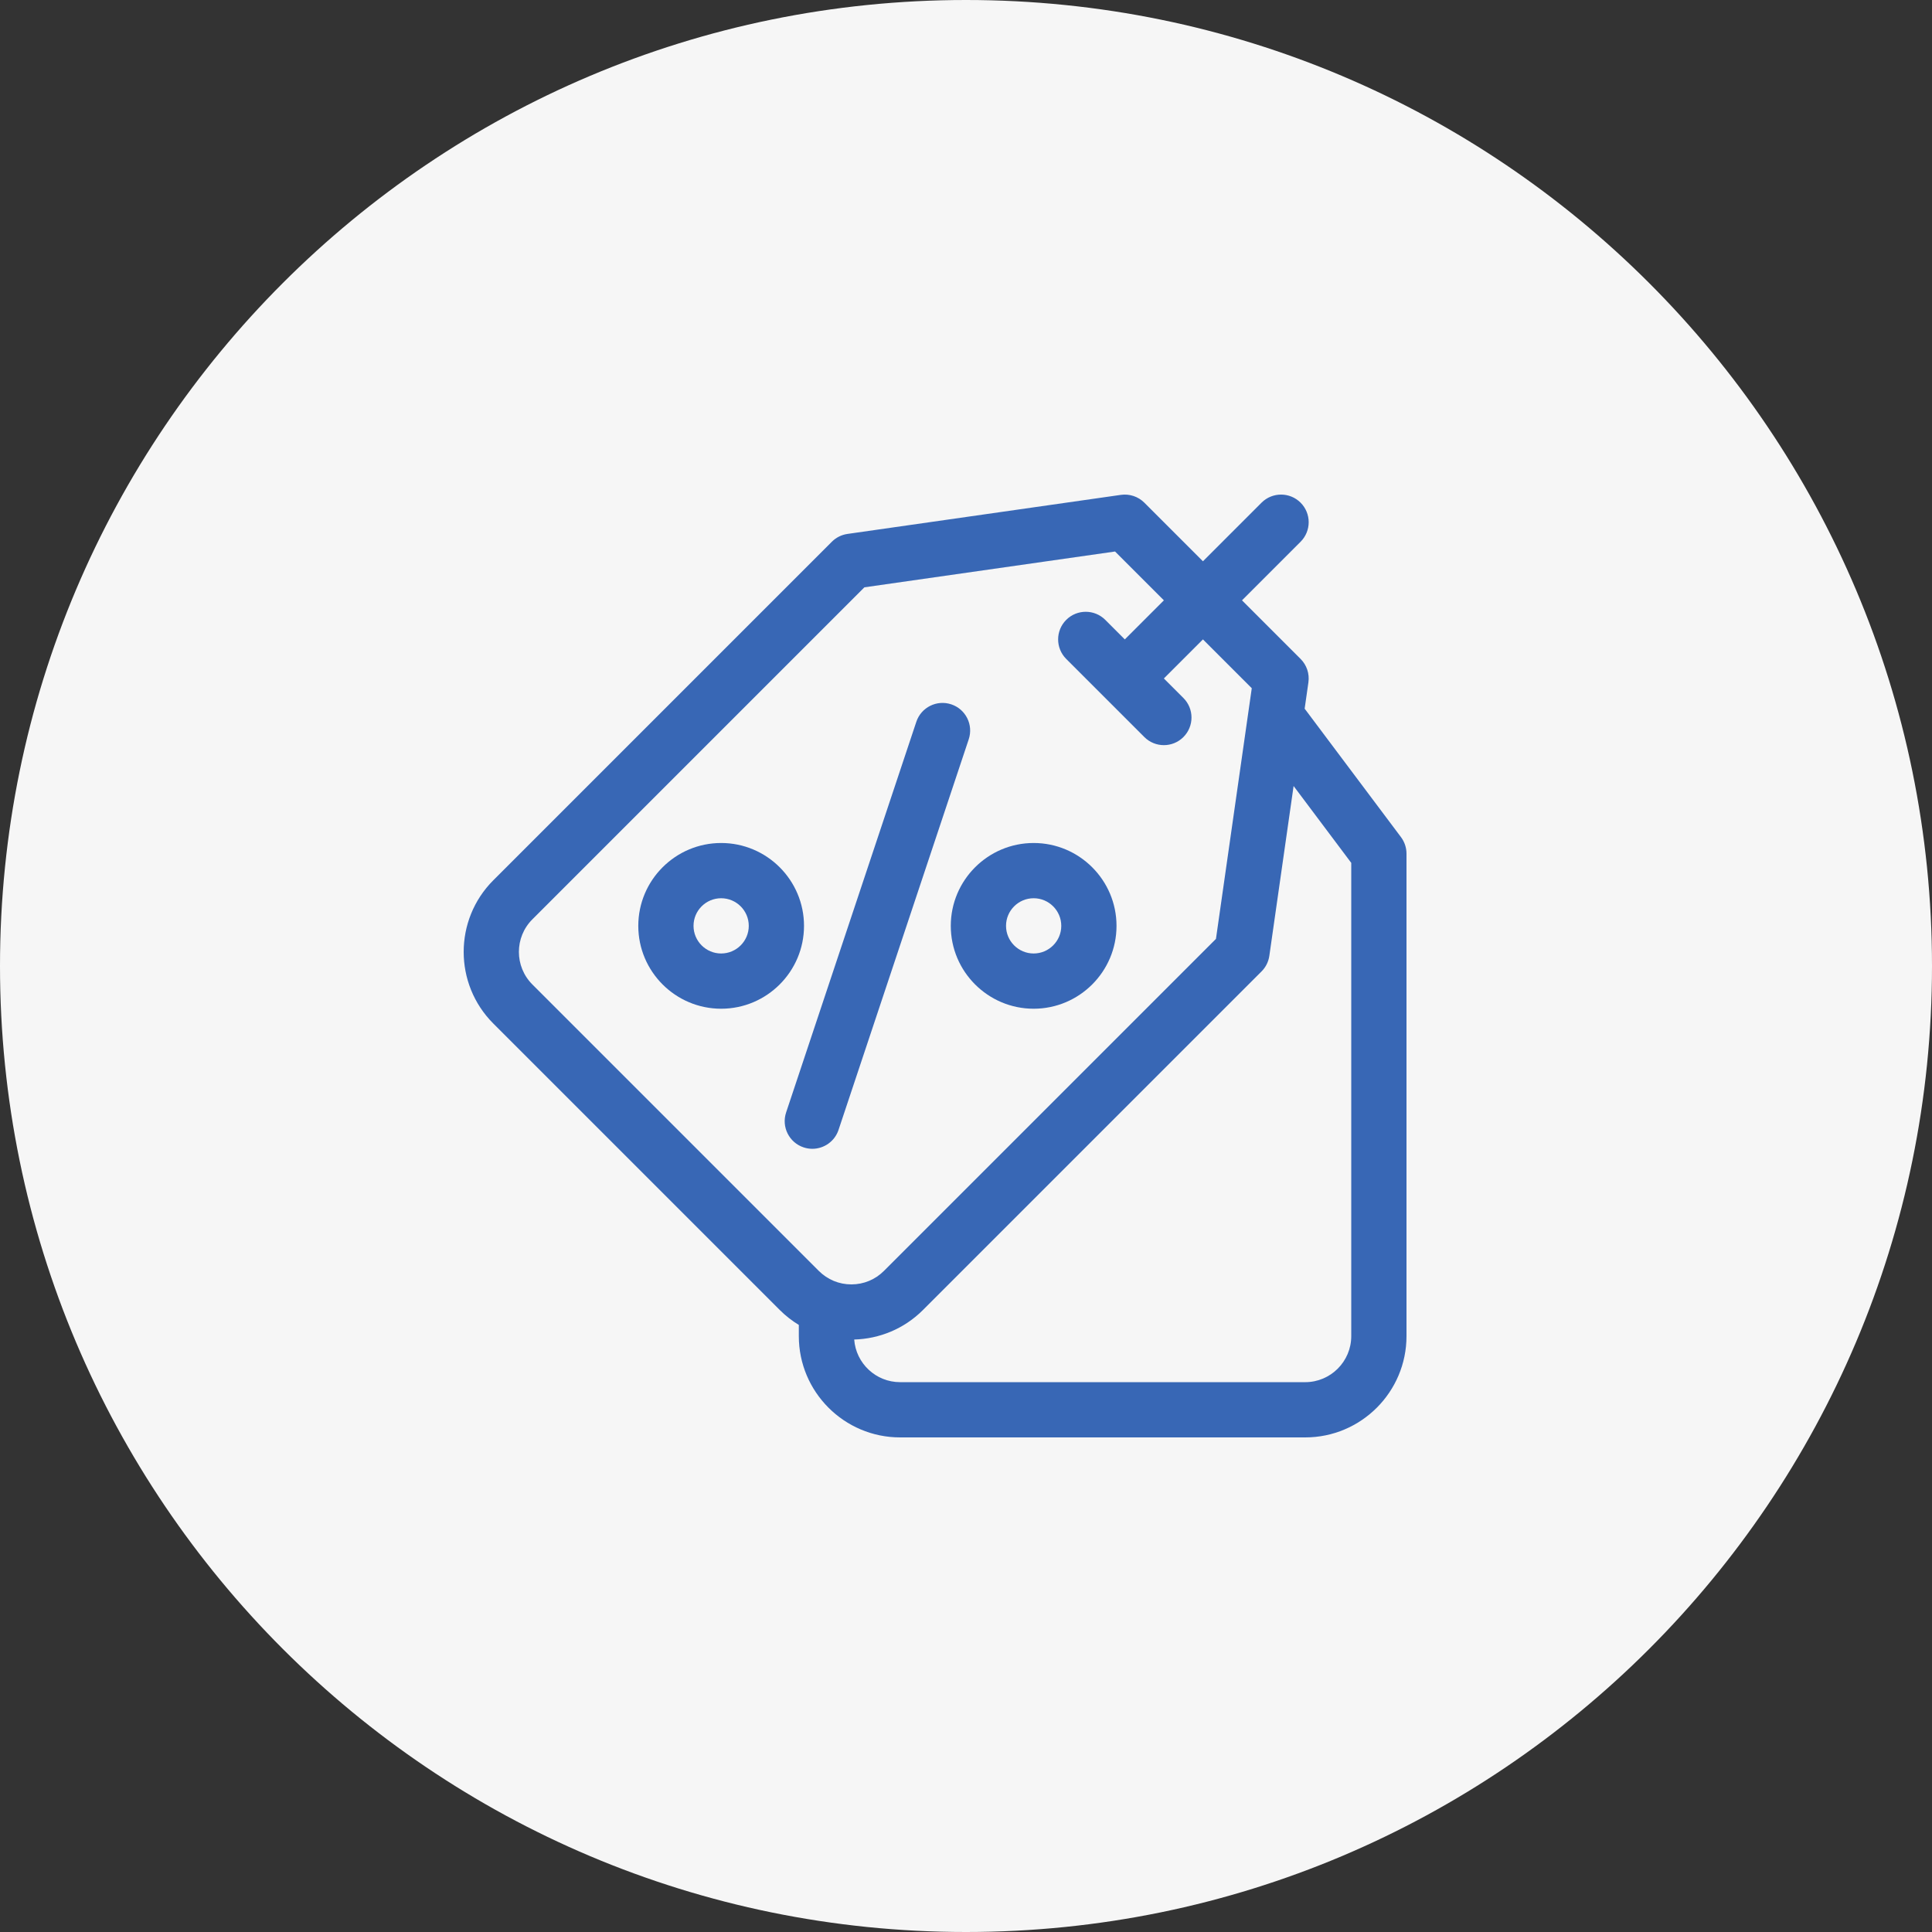
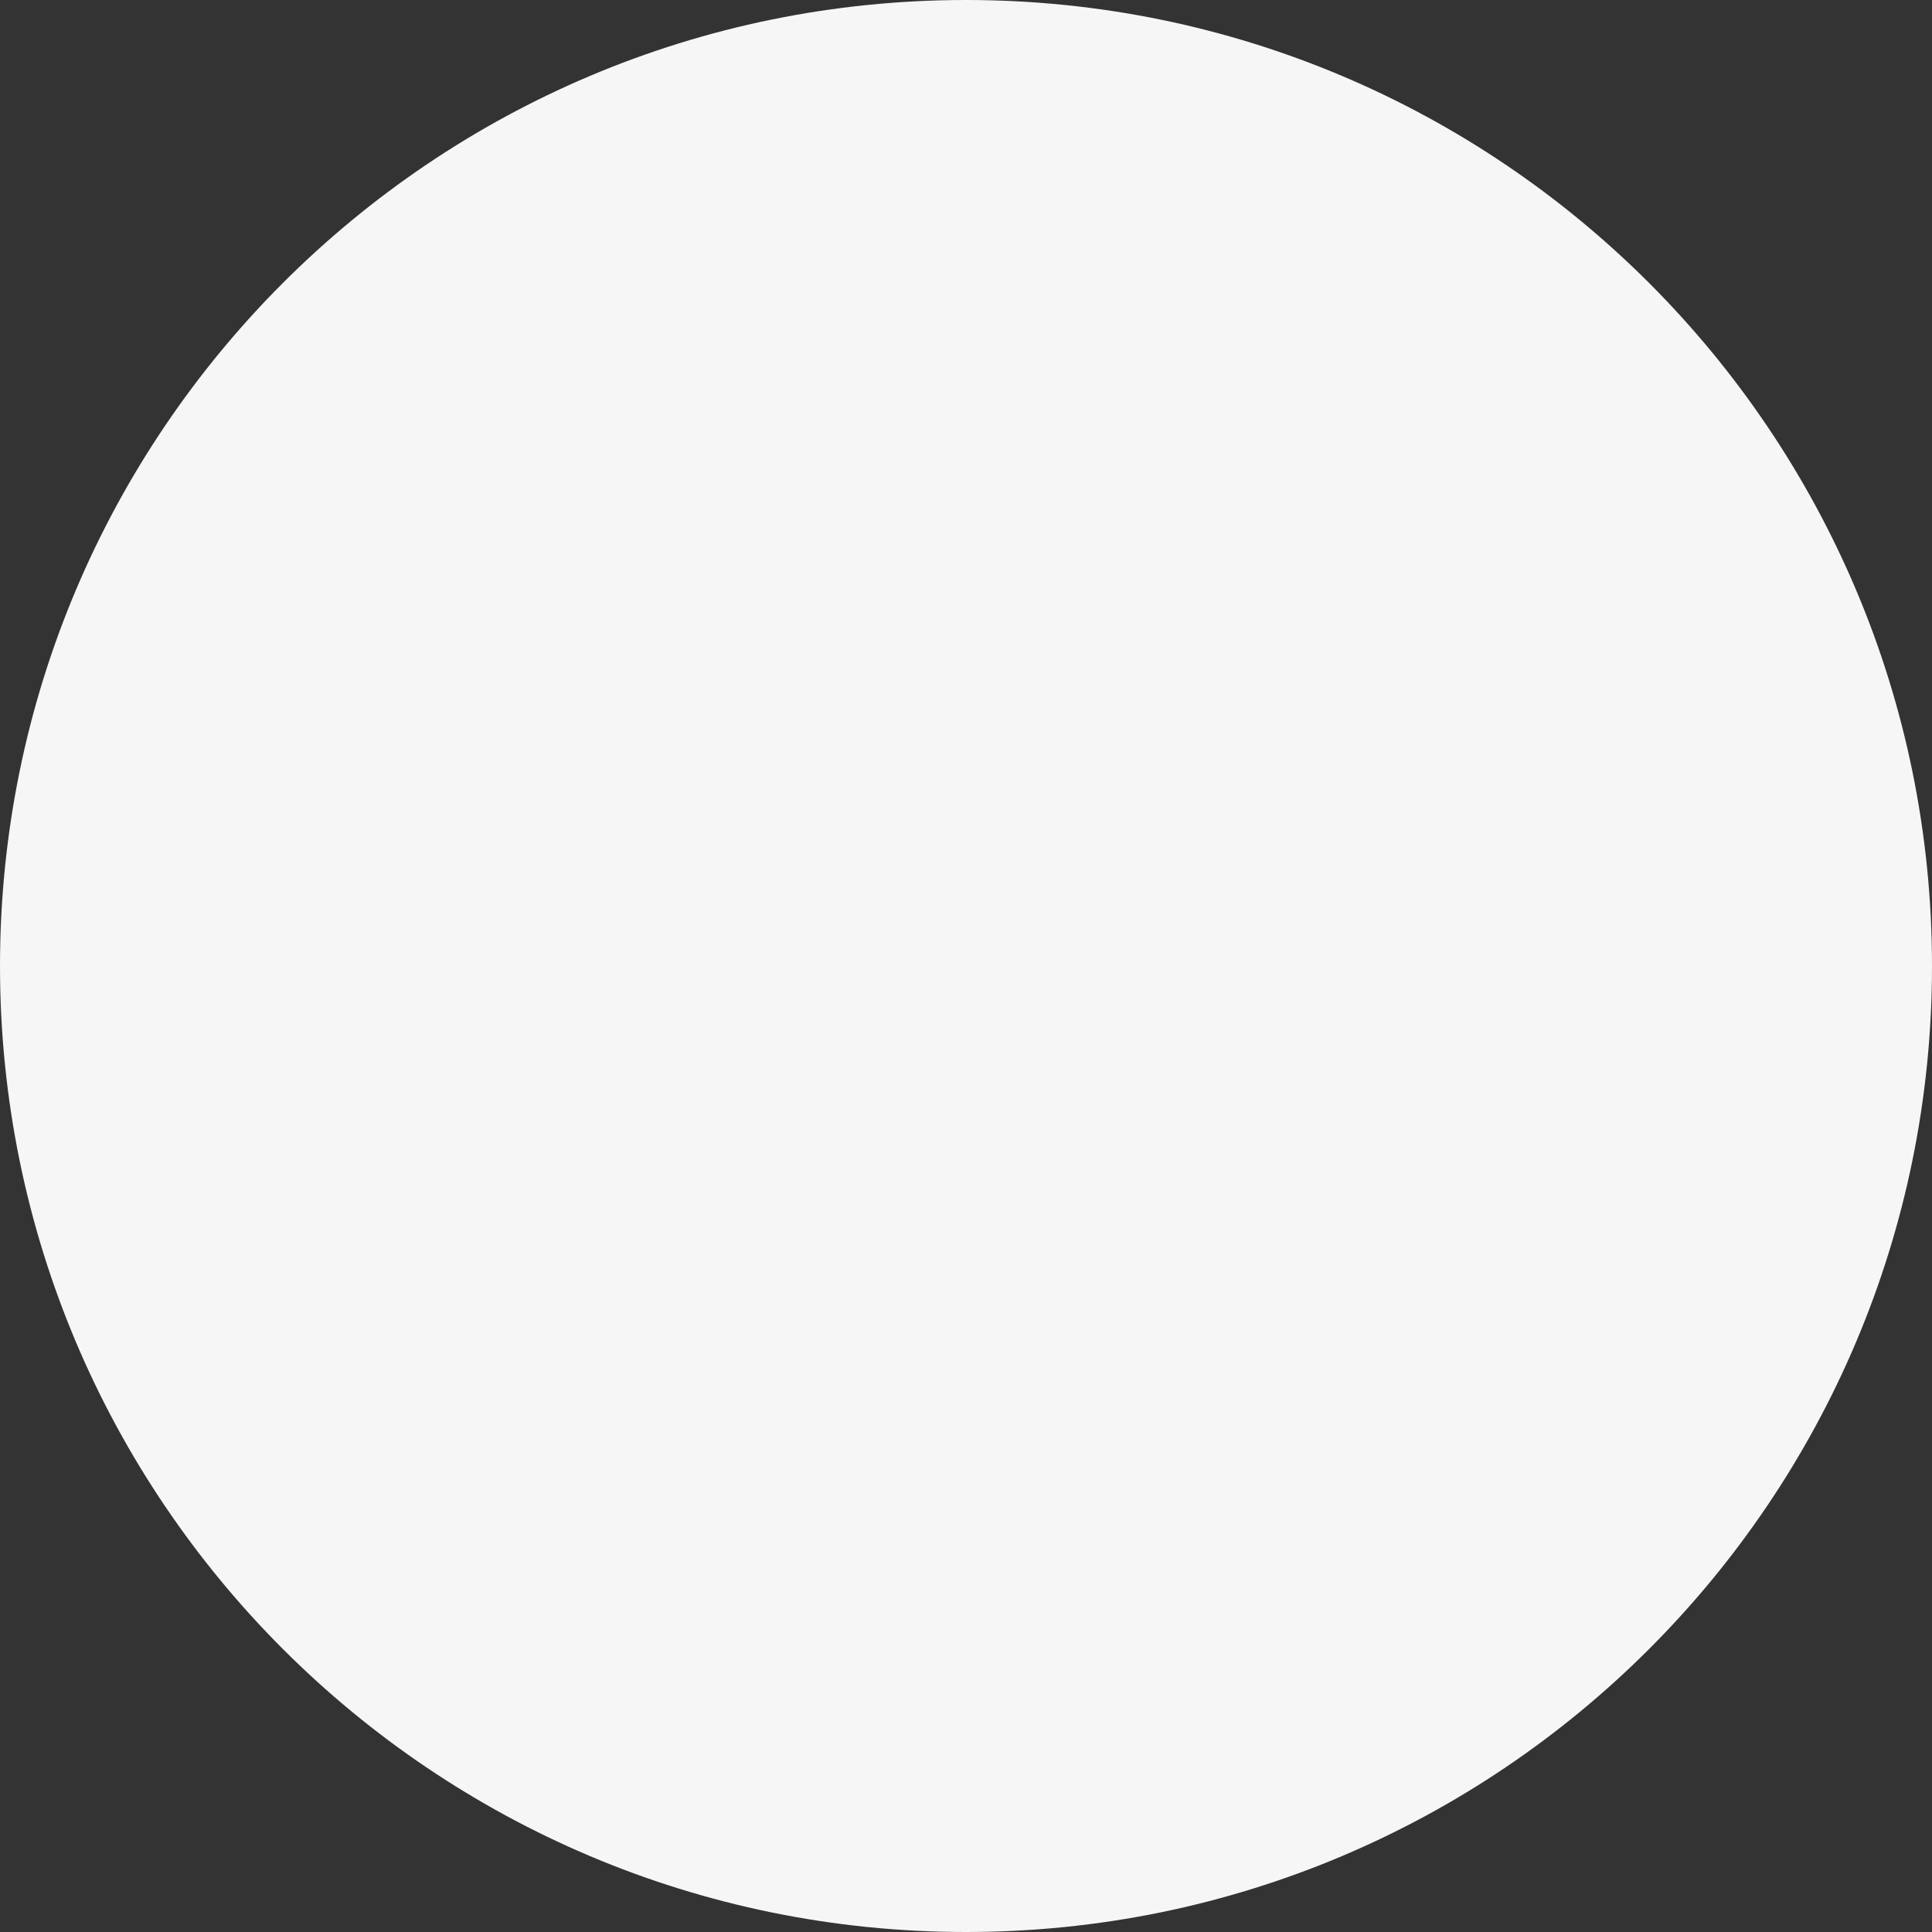
<svg xmlns="http://www.w3.org/2000/svg" width="500" height="500" viewBox="0 0 500 500" fill="none">
  <rect x="0" y="0" width="500" height="500" fill="#333333" stroke="none" />
  <g clip-path="url(#clip0_1465_742)">
    <path d="M250 500C388.071 500 500 388.071 500 250C500 111.929 388.071 0 250 0C111.929 0 0 111.929 0 250C0 388.071 111.929 500 250 500Z" fill="#F6F6F6" />
    <g clip-path="url(#clip1_1465_742)">
      <path d="M217.01 292.42L250.708 191.325C251.956 187.58 249.932 183.531 246.187 182.283C242.442 181.035 238.393 183.059 237.144 186.804L203.447 287.898C202.199 291.644 204.223 295.692 207.968 296.941C208.718 297.19 209.48 297.309 210.229 297.309C213.222 297.31 216.011 295.415 217.01 292.42Z" fill="#3867B5" />
      <path d="M267.508 261.058C279.333 261.058 288.953 251.437 288.953 239.612C288.953 227.787 279.333 218.167 267.508 218.167C255.683 218.167 246.062 227.787 246.062 239.612C246.062 251.437 255.683 261.058 267.508 261.058ZM267.508 232.464C271.449 232.464 274.656 235.671 274.656 239.612C274.656 243.554 271.449 246.761 267.508 246.761C263.566 246.761 260.359 243.554 260.359 239.612C260.359 235.671 263.566 232.464 267.508 232.464Z" fill="#3867B5" />
      <path d="M186.633 218.167C174.808 218.167 165.188 227.787 165.188 239.612C165.188 251.437 174.808 261.058 186.633 261.058C198.458 261.058 208.078 251.437 208.078 239.612C208.078 227.787 198.458 218.167 186.633 218.167ZM186.633 246.761C182.691 246.761 179.484 243.554 179.484 239.612C179.484 235.671 182.691 232.464 186.633 232.464C190.574 232.464 193.781 235.671 193.781 239.612C193.781 243.554 190.575 246.761 186.633 246.761Z" fill="#3867B5" />
-       <path d="M362.57 216.641L337.643 183.404L338.615 176.597C338.933 174.369 338.184 172.122 336.593 170.531L321.429 155.367L336.593 140.203C339.384 137.412 339.384 132.885 336.593 130.093C333.802 127.302 329.275 127.302 326.483 130.093L311.32 145.258L296.155 130.093C294.565 128.502 292.317 127.756 290.09 128.071L219.324 138.181C217.792 138.399 216.374 139.109 215.28 140.203L127.665 227.818C117.445 238.037 117.445 254.666 127.665 264.886L201.8 339.022C203.317 340.538 204.977 341.824 206.734 342.89V345.789C206.734 360.242 218.492 372 232.945 372H337.789C352.242 372 364 360.242 364 345.789V220.93C364 219.383 363.498 217.878 362.57 216.641ZM137.774 254.776C133.129 250.131 133.129 242.573 137.774 237.927L223.704 151.997L288.573 142.73L301.21 155.367L291.101 165.477L286.046 160.422C283.254 157.631 278.728 157.631 275.936 160.422C273.145 163.213 273.145 167.739 275.936 170.531L296.155 190.75C297.551 192.146 299.381 192.844 301.21 192.844C303.039 192.844 304.869 192.146 306.264 190.75C309.056 187.959 309.056 183.433 306.264 180.641L301.209 175.586L311.319 165.477L323.956 178.114L314.689 242.982L228.759 328.912C226.509 331.163 223.517 332.402 220.334 332.402C217.152 332.402 214.16 331.162 211.91 328.912L137.774 254.776ZM349.703 345.789C349.703 352.358 344.358 357.703 337.789 357.703H232.945C226.672 357.703 221.519 352.829 221.067 346.669C227.532 346.489 233.945 343.946 238.868 339.022L326.483 251.407C327.577 250.313 328.286 248.894 328.505 247.363L334.783 203.419L349.703 223.312V345.789Z" fill="#3867B5" />
+       <path d="M362.57 216.641L337.643 183.404L338.615 176.597C338.933 174.369 338.184 172.122 336.593 170.531L321.429 155.367L336.593 140.203C339.384 137.412 339.384 132.885 336.593 130.093C333.802 127.302 329.275 127.302 326.483 130.093L311.32 145.258L296.155 130.093C294.565 128.502 292.317 127.756 290.09 128.071L219.324 138.181C217.792 138.399 216.374 139.109 215.28 140.203L127.665 227.818C117.445 238.037 117.445 254.666 127.665 264.886L201.8 339.022C203.317 340.538 204.977 341.824 206.734 342.89V345.789C206.734 360.242 218.492 372 232.945 372H337.789C352.242 372 364 360.242 364 345.789V220.93C364 219.383 363.498 217.878 362.57 216.641ZM137.774 254.776C133.129 250.131 133.129 242.573 137.774 237.927L288.573 142.73L301.21 155.367L291.101 165.477L286.046 160.422C283.254 157.631 278.728 157.631 275.936 160.422C273.145 163.213 273.145 167.739 275.936 170.531L296.155 190.75C297.551 192.146 299.381 192.844 301.21 192.844C303.039 192.844 304.869 192.146 306.264 190.75C309.056 187.959 309.056 183.433 306.264 180.641L301.209 175.586L311.319 165.477L323.956 178.114L314.689 242.982L228.759 328.912C226.509 331.163 223.517 332.402 220.334 332.402C217.152 332.402 214.16 331.162 211.91 328.912L137.774 254.776ZM349.703 345.789C349.703 352.358 344.358 357.703 337.789 357.703H232.945C226.672 357.703 221.519 352.829 221.067 346.669C227.532 346.489 233.945 343.946 238.868 339.022L326.483 251.407C327.577 250.313 328.286 248.894 328.505 247.363L334.783 203.419L349.703 223.312V345.789Z" fill="#3867B5" />
    </g>
  </g>
  <defs>
    <clipPath id="clip0_1465_742">
      <rect width="500" height="500" fill="white" />
    </clipPath>
    <clipPath id="clip1_1465_742">
-       <rect width="244" height="244" fill="white" transform="translate(120 128)" />
-     </clipPath>
+       </clipPath>
  </defs>
</svg>